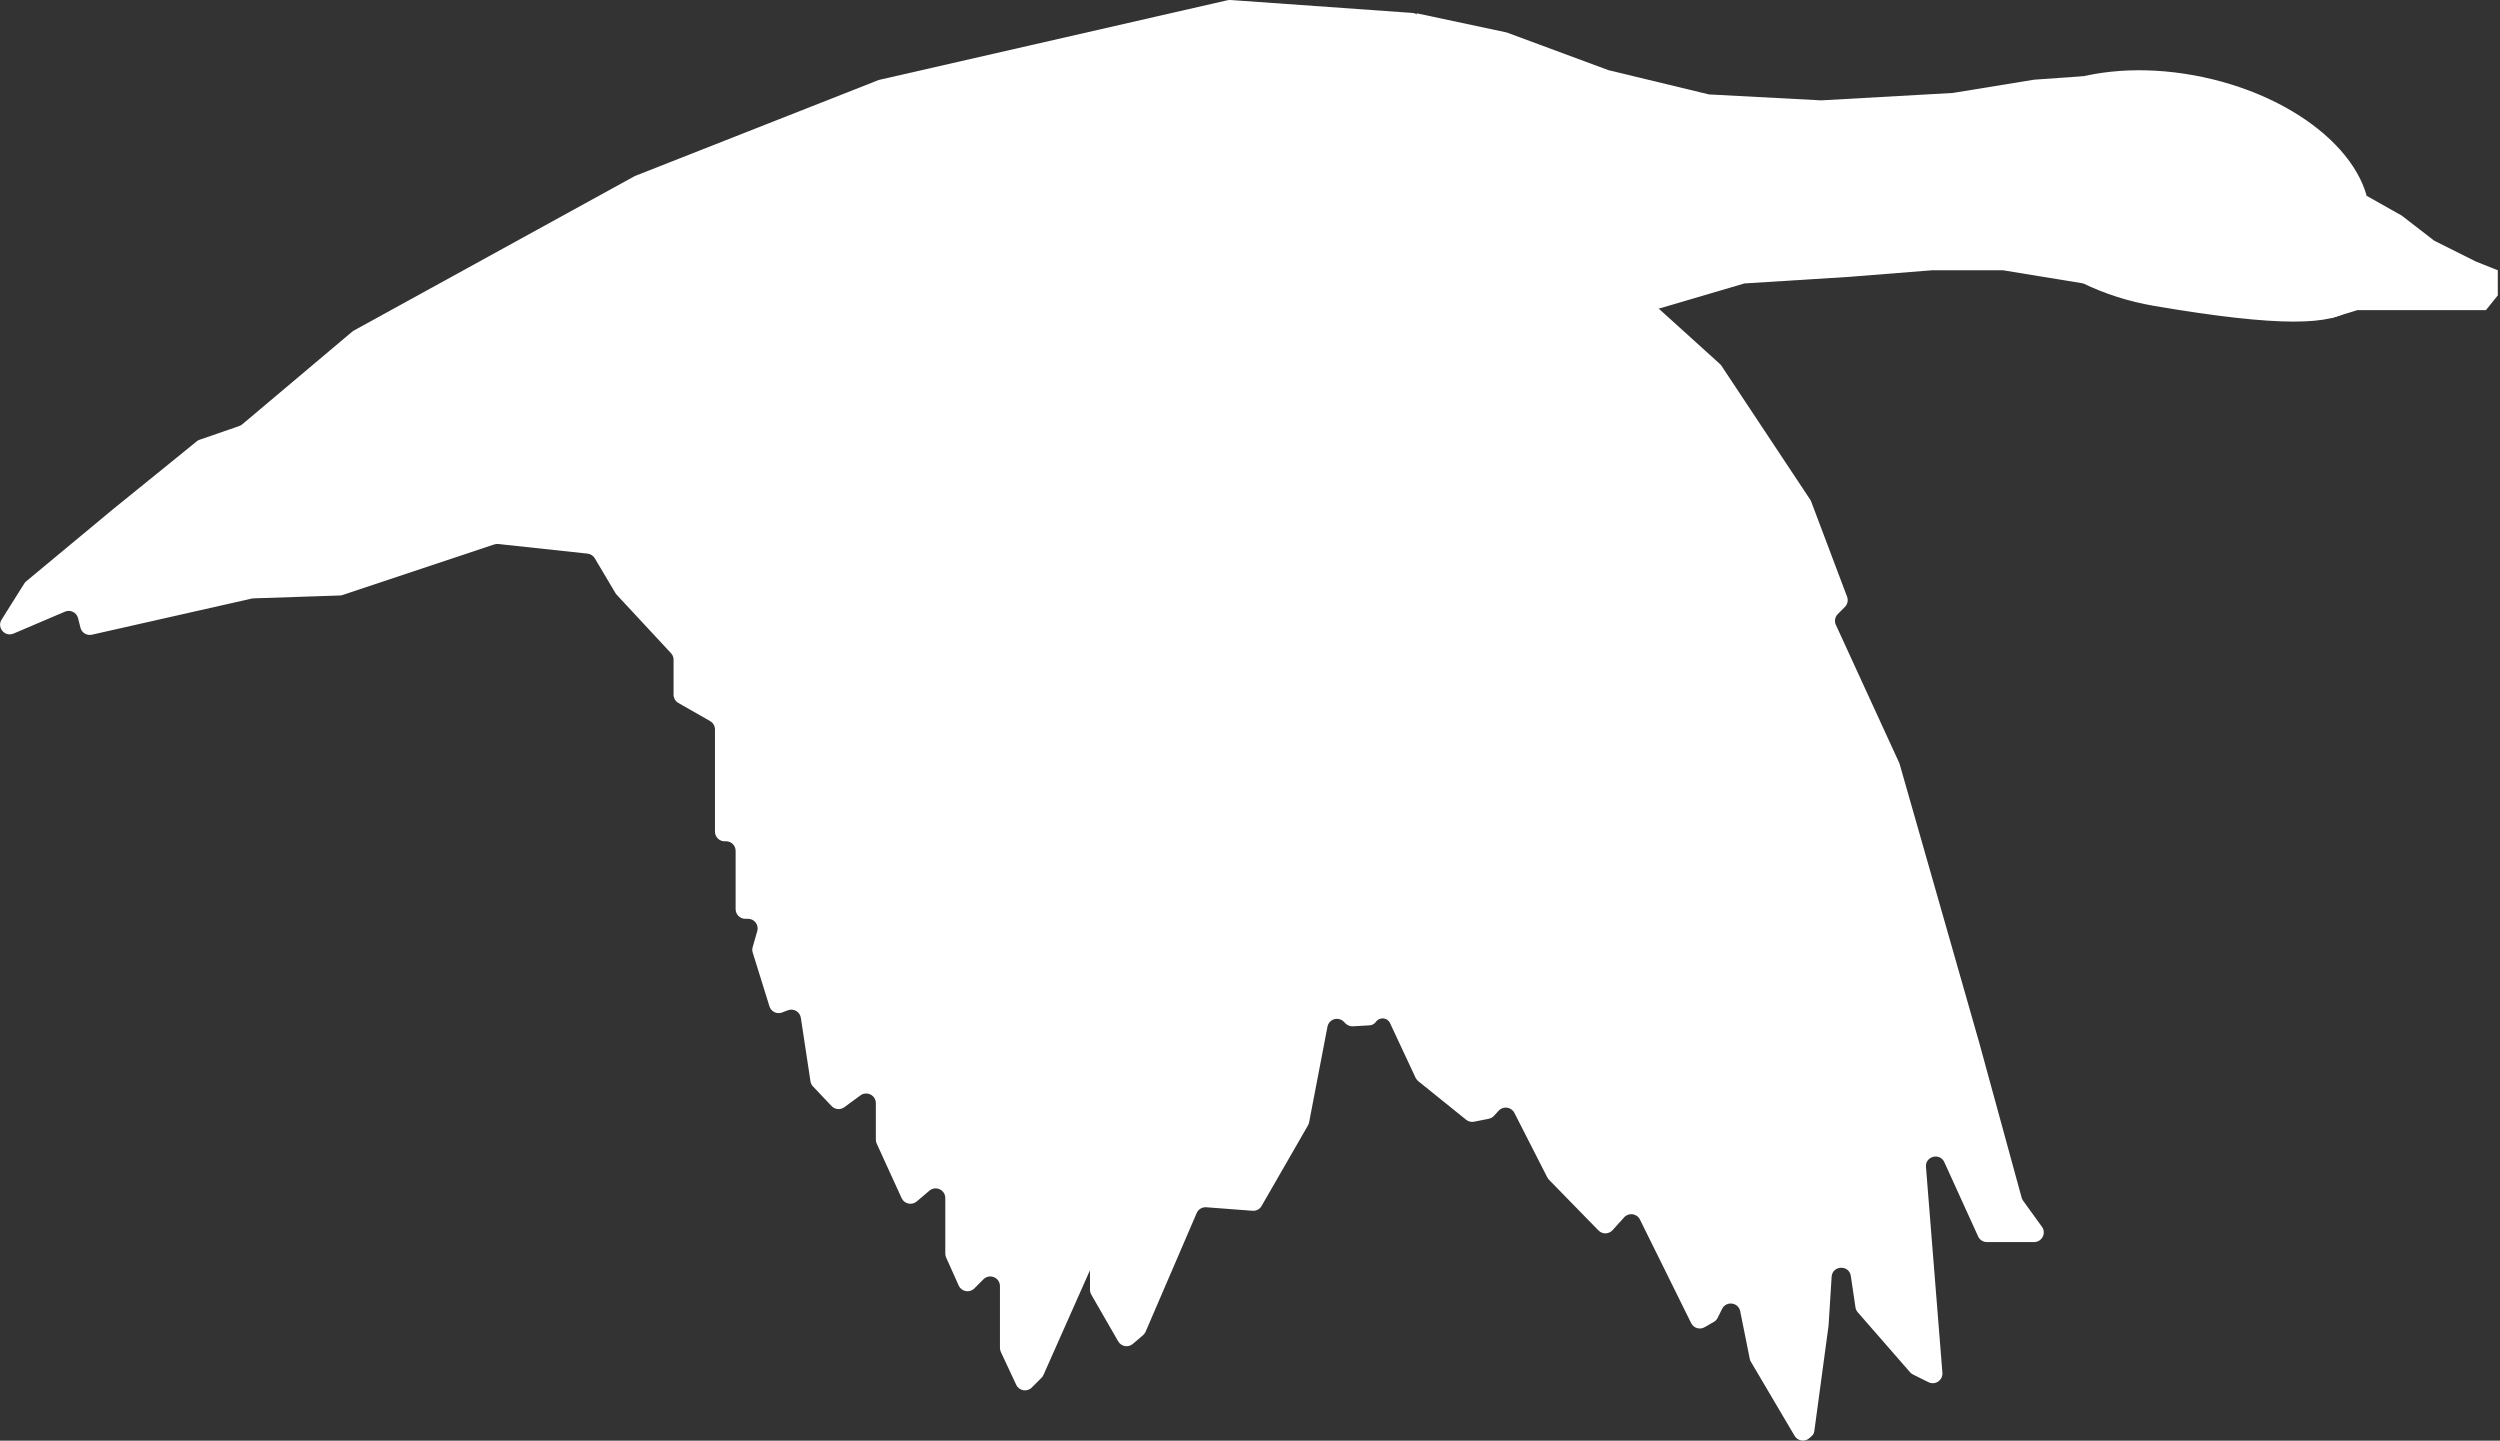
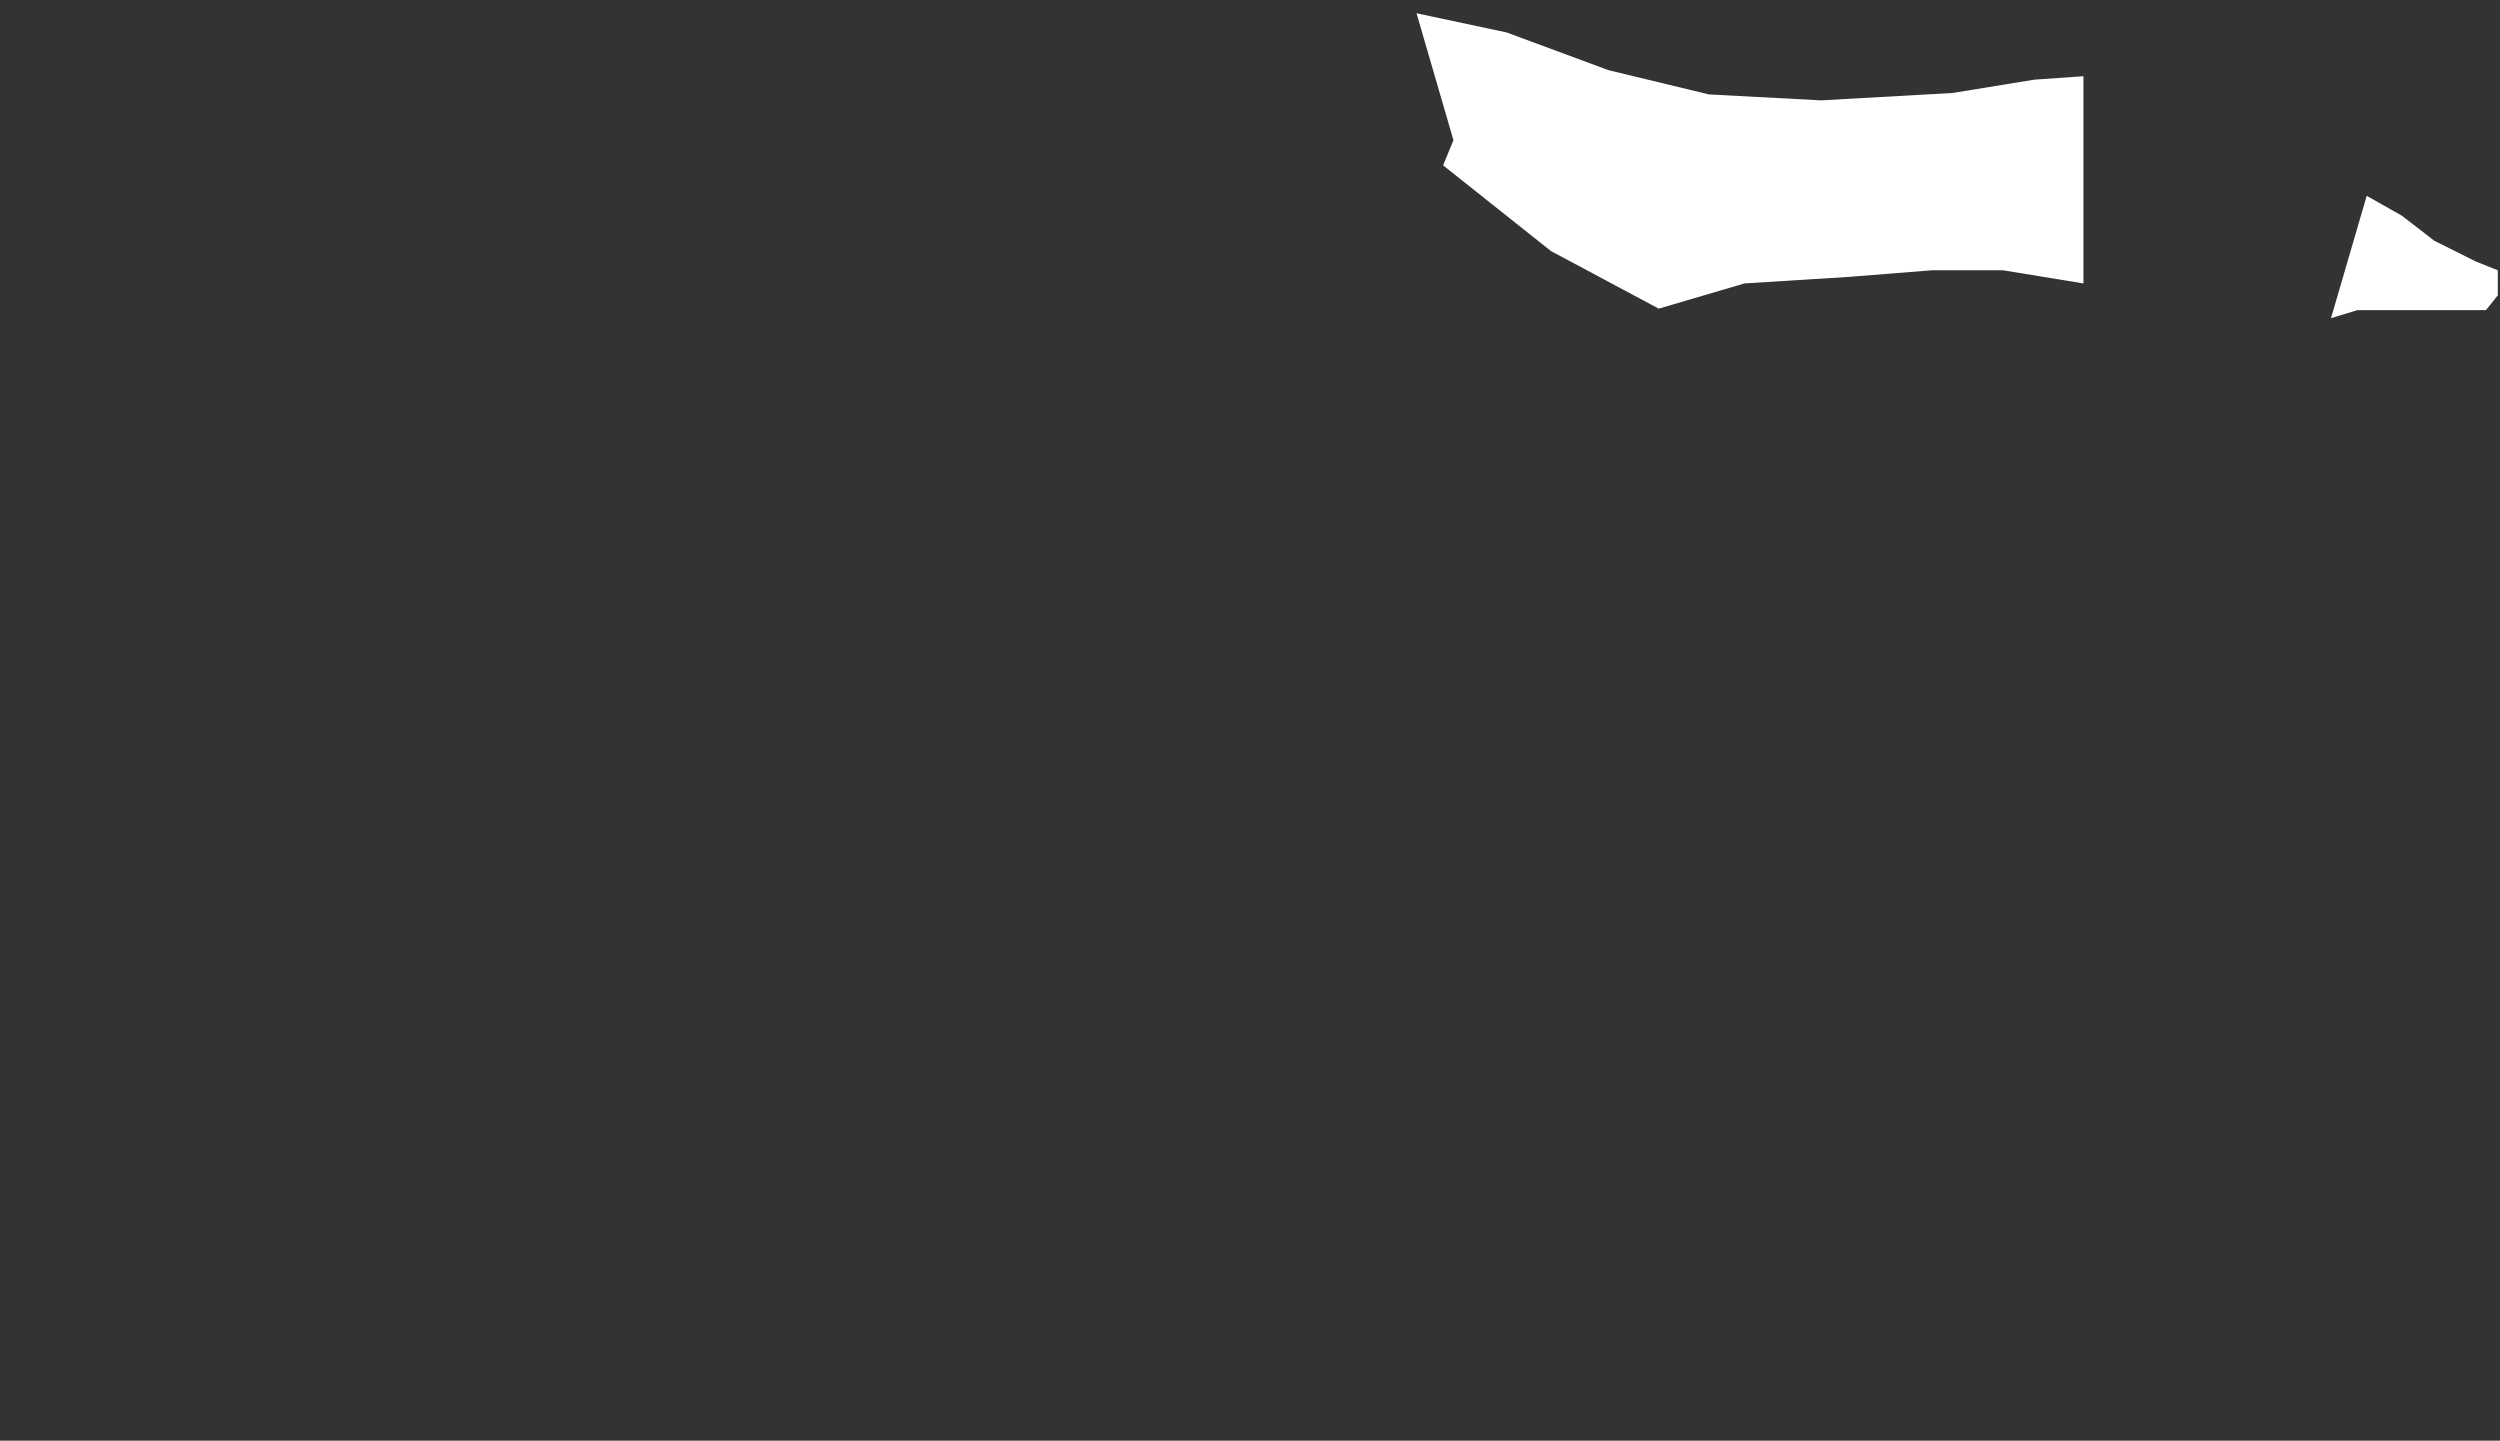
<svg xmlns="http://www.w3.org/2000/svg" width="413" height="238" viewBox="0 0 413 238" fill="none">
  <rect x="0" y="0" width="413" height="238" fill="#333333" stroke="none" />
  <g clip-path="url(#clip0_4549_32257)">
-     <path d="M391.194 38.359C388.95 48.785 397.992 57.706 355.925 50.545C338.553 47.589 326.541 35.376 328.785 24.95C331.029 14.524 346.816 9.069 364.054 12.764C381.292 16.459 393.438 27.933 391.194 38.359Z" fill="white" />
    <path d="M390.979 32.353L396.77 35.618L402.144 39.77L408.969 43.182L412.637 44.647V48.798L410.676 51.23H404.576H397.509H389.447L385.081 52.56L390.979 32.353Z" fill="white" />
    <path d="M344.183 46.823L330.881 44.647H319.179L305.501 45.735L288.183 46.823L274.021 50.989L256.219 41.476L238.403 27.315L240.11 23.163L234.01 2.19L248.897 5.361L265.731 11.595L282.325 15.599L300.866 16.58L322.591 15.357L336.014 13.167L344.183 12.589V46.823Z" fill="white" />
-     <path d="M274.115 51.069L284.125 60.125C284.219 60.219 284.313 60.313 284.38 60.42L299.052 82.549C299.119 82.643 299.173 82.751 299.213 82.871L305.138 98.578C305.353 99.169 305.219 99.827 304.775 100.271L303.607 101.44C303.136 101.91 303.002 102.622 303.284 103.226L313.75 126.027C313.791 126.094 313.818 126.175 313.831 126.255L326.971 172.259L333.971 197.841C334.025 198.029 334.106 198.203 334.213 198.351L337.33 202.664C338.096 203.712 337.33 205.19 336.04 205.19H328.234C327.603 205.19 327.038 204.827 326.783 204.25L321.207 191.996C320.468 190.37 318.023 191.002 318.171 192.789L320.885 226.781C320.979 228.017 319.689 228.891 318.587 228.34L316.021 227.063C315.833 226.969 315.672 226.848 315.537 226.687L306.898 216.785C306.697 216.557 306.562 216.274 306.522 215.965L305.756 210.793C305.474 208.898 302.706 209.019 302.585 210.927L302.088 218.814C302.088 218.814 302.088 218.894 302.088 218.921L299.724 236.428C299.683 236.75 299.522 237.046 299.28 237.248L298.904 237.584C298.152 238.255 296.983 238.067 296.472 237.207L289.244 224.954C289.15 224.806 289.083 224.631 289.056 224.457L287.484 216.624C287.188 215.132 285.159 214.864 284.488 216.234L283.762 217.699C283.628 217.981 283.399 218.223 283.117 218.384L281.599 219.257C280.806 219.714 279.785 219.405 279.382 218.585L270.917 201.468C270.42 200.461 269.063 200.273 268.311 201.106L266.39 203.228C265.772 203.914 264.71 203.927 264.065 203.269L255.896 194.898C255.789 194.777 255.695 194.656 255.614 194.509L250.173 183.841C249.662 182.846 248.332 182.672 247.58 183.491L246.8 184.338C246.572 184.593 246.263 184.754 245.94 184.822L243.522 185.305C243.052 185.399 242.582 185.278 242.205 184.983L234.292 178.601C234.104 178.453 233.956 178.251 233.848 178.036L229.63 169.008C229.186 168.067 227.896 167.96 227.305 168.806C227.063 169.142 226.687 169.357 226.284 169.384L223.503 169.545C223.046 169.572 222.603 169.397 222.28 169.075L221.985 168.779C221.084 167.879 219.539 168.349 219.297 169.612L216.261 185.426C216.234 185.601 216.167 185.762 216.073 185.923L208.415 199.225C208.106 199.762 207.528 200.071 206.91 200.017L199.278 199.44C198.593 199.386 197.962 199.775 197.693 200.393L189.255 219.996C189.161 220.225 189.013 220.413 188.825 220.574L187.146 222.012C186.393 222.656 185.225 222.468 184.727 221.595L180.28 213.869C180.146 213.628 180.065 213.359 180.065 213.077V209.839L172.38 227.144C172.299 227.319 172.192 227.48 172.044 227.628L170.445 229.226C169.666 230.006 168.349 229.777 167.879 228.77L165.34 223.342C165.246 223.127 165.192 222.898 165.192 222.67V212.472C165.192 211.048 163.472 210.336 162.464 211.344L160.96 212.848C160.167 213.641 158.837 213.386 158.38 212.378L156.297 207.729C156.203 207.528 156.163 207.299 156.163 207.071V197.921C156.163 196.564 154.578 195.825 153.543 196.699L151.434 198.486C150.628 199.171 149.392 198.889 148.948 197.935L144.837 188.933C144.743 188.731 144.689 188.503 144.689 188.274V182.242C144.689 180.939 143.211 180.186 142.15 180.952L139.476 182.914C138.831 183.384 137.931 183.303 137.38 182.726L134.303 179.474C134.075 179.232 133.927 178.937 133.887 178.614L132.301 168.148C132.154 167.14 131.106 166.536 130.152 166.898L129.211 167.261C128.351 167.597 127.384 167.127 127.115 166.253L124.347 157.359C124.253 157.063 124.253 156.741 124.347 156.445L125.1 153.812C125.395 152.791 124.63 151.783 123.568 151.783H123.125C122.238 151.783 121.526 151.071 121.526 150.184V140.564C121.526 139.637 120.747 138.912 119.82 138.979C118.893 139.046 118.113 138.307 118.113 137.393V120.505C118.113 119.927 117.804 119.403 117.307 119.121L112.081 116.138C111.583 115.856 111.274 115.332 111.274 114.754V108.99C111.274 108.587 111.127 108.198 110.845 107.902L101.869 98.242C101.789 98.161 101.722 98.067 101.668 97.973L98.255 92.223C98 91.793 97.557 91.511 97.059 91.457L82.334 89.871C82.106 89.844 81.877 89.871 81.662 89.939L56.591 98.296C56.443 98.349 56.296 98.376 56.134 98.376L41.879 98.847C41.785 98.847 41.678 98.86 41.584 98.887L15.182 104.852C14.336 105.04 13.489 104.53 13.288 103.683L12.898 102.125C12.656 101.171 11.622 100.66 10.722 101.05L2.244 104.664C0.806 105.282 -0.564 103.67 0.269 102.353L4.017 96.388C4.111 96.24 4.219 96.119 4.353 96.011L18.555 84.215L28.806 75.912L32.487 72.916C32.635 72.795 32.797 72.701 32.971 72.647L39.501 70.39C39.689 70.323 39.864 70.228 40.011 70.108L58.203 54.777C58.284 54.71 58.365 54.656 58.459 54.603L104.839 29.102C104.839 29.102 104.96 29.035 105.027 29.021L145.079 13.248C145.159 13.221 145.226 13.194 145.307 13.18L202.785 0.04C202.933 0 203.094 0 203.255 0L233.324 2.136C233.768 2.163 234.171 2.378 234.44 2.714L273.954 50.894C273.954 50.894 274.061 51.015 274.115 51.069Z" fill="white" />
  </g>
  <defs>
    <clipPath id="clip0_4549_32257">
      <rect width="412.637" height="238" fill="white" />
    </clipPath>
  </defs>
</svg>